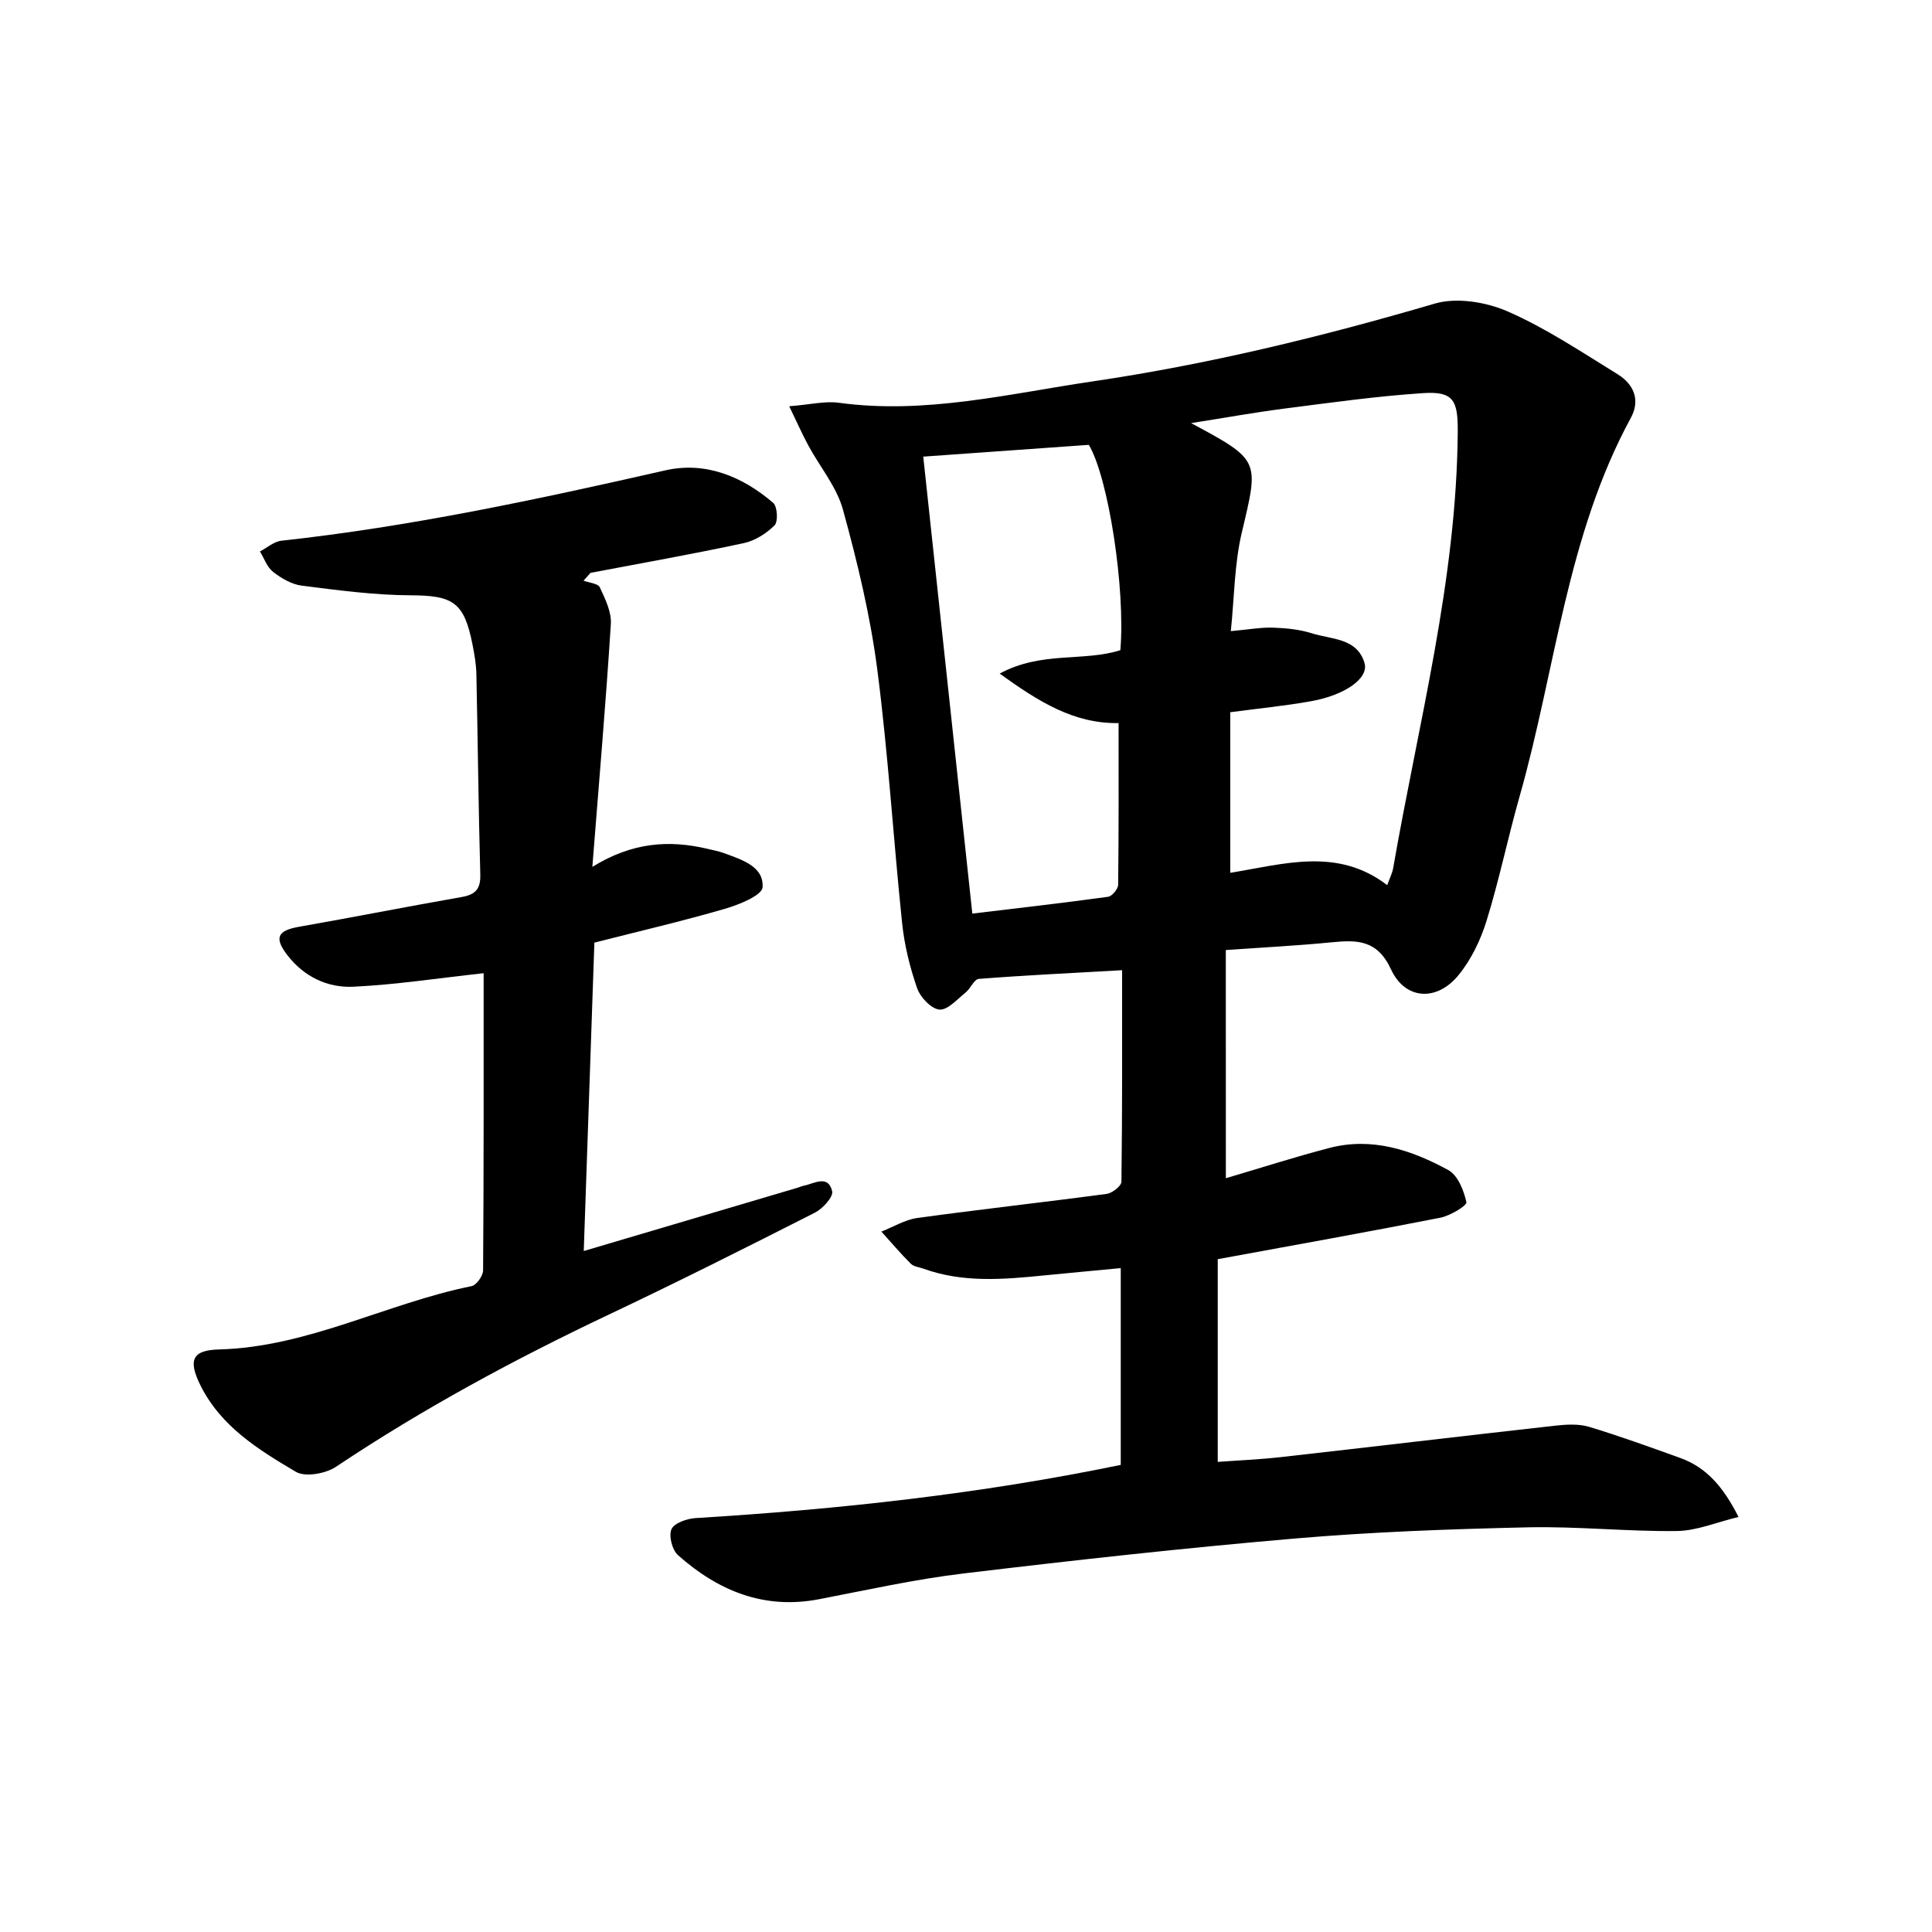
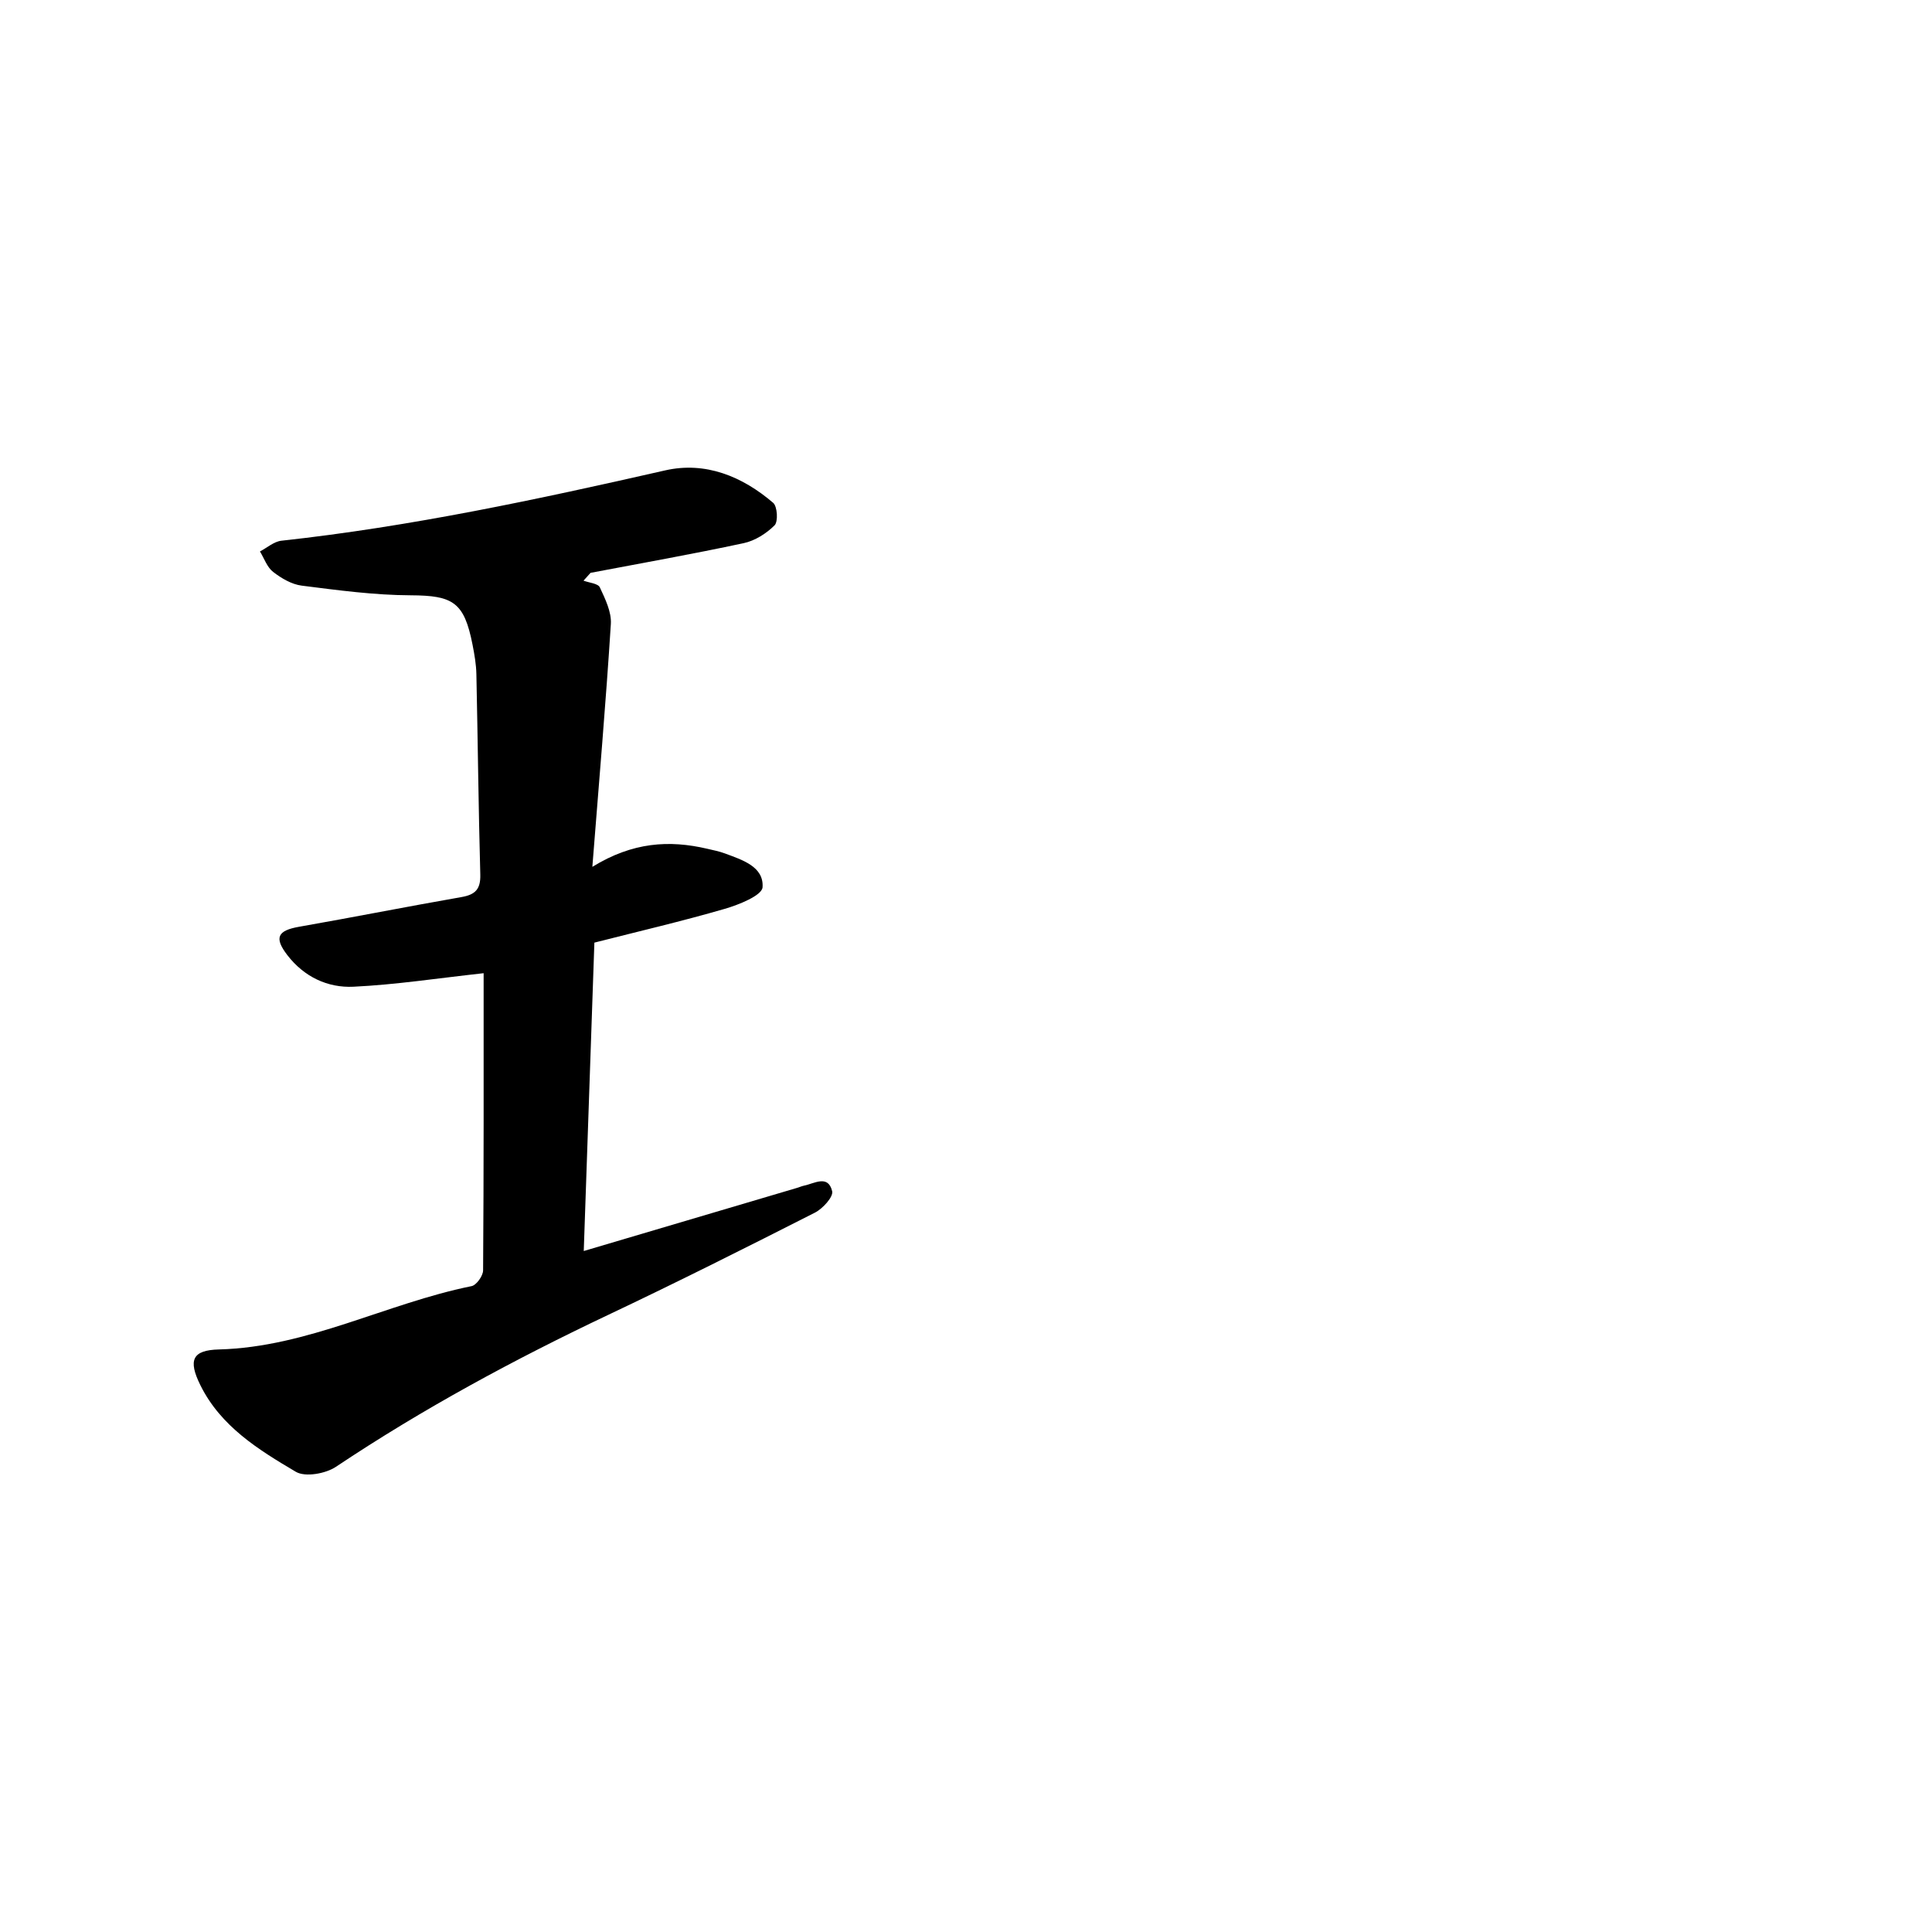
<svg xmlns="http://www.w3.org/2000/svg" enable-background="new 0 0 400 400" viewBox="0 0 400 400">
-   <path d="m253.8 243.94c7.22-2.13 14.28-4.41 21.44-6.27 8.83-2.3 17.01.43 24.61 4.58 1.97 1.07 3.23 4.23 3.75 6.66.15.69-3.37 2.81-5.42 3.21-15.06 2.96-30.17 5.66-46.06 8.58v41.97c4.04-.3 8.57-.49 13.06-.99 18.92-2.13 37.82-4.39 56.73-6.5 2.34-.26 4.89-.43 7.08.23 6.36 1.91 12.61 4.19 18.87 6.44 5.38 1.94 8.89 5.9 12.08 12.22-4.51 1.08-8.62 2.86-12.76 2.91-10.32.13-20.66-1-30.97-.76-16.03.36-32.1.94-48.07 2.31-22.92 1.96-45.81 4.5-68.66 7.24-10.04 1.2-19.96 3.42-29.9 5.33-11.41 2.2-20.91-1.75-29.21-9.12-1.21-1.07-1.96-4.03-1.34-5.39.58-1.28 3.22-2.18 5.01-2.29 29.48-1.8 58.77-4.97 88-11.01 0-13.38 0-26.67 0-40.74-5.31.5-10.58.99-15.85 1.51-8.4.84-16.8 1.57-24.99-1.39-.89-.32-2.02-.42-2.63-1.03-2.13-2.12-4.07-4.42-6.09-6.65 2.48-.97 4.89-2.47 7.45-2.82 13.05-1.8 26.15-3.24 39.2-4.99 1.15-.15 3.04-1.64 3.05-2.52.19-14.57.14-29.15.14-43.79-10.77.61-20.24 1.06-29.68 1.8-.97.08-1.7 2.01-2.73 2.83-1.73 1.38-3.71 3.67-5.41 3.52-1.71-.15-3.96-2.54-4.62-4.43-1.5-4.31-2.62-8.86-3.1-13.4-1.83-17.55-2.89-35.18-5.16-52.67-1.45-11.13-4.11-22.15-7.09-32.99-1.3-4.74-4.78-8.86-7.18-13.31-1.27-2.36-2.36-4.81-3.95-8.11 4.38-.34 7.42-1.12 10.29-.72 17.85 2.44 35.11-1.86 52.49-4.42 24.01-3.54 47.55-9.27 70.86-16.11 4.56-1.34 10.67-.33 15.16 1.64 7.94 3.48 15.27 8.4 22.69 12.97 3.31 2.04 4.8 5.28 2.76 9.04-13.31 24.47-15.58 52.17-23.03 78.36-2.43 8.55-4.22 17.3-6.85 25.79-1.24 4-3.2 8.07-5.84 11.28-4.49 5.46-11.02 5.07-13.94-1.25-2.82-6.1-6.97-6.12-12.24-5.6-7.1.7-14.23 1.06-21.96 1.61.01 15.71.01 31.16.01 47.24zm.91-63.23c11.14-1.82 22.19-5.34 32.5 2.55.53-1.49 1.05-2.48 1.23-3.52 5.21-29.98 13.14-59.55 13.37-90.29.05-6.44-.79-8.48-7.13-8.06-9.63.63-19.22 1.98-28.8 3.21-6.17.79-12.31 1.91-19.27 3 14.36 7.72 14.05 7.65 10.5 22.62-1.56 6.59-1.56 13.56-2.28 20.45 3.76-.34 6.27-.81 8.76-.72 2.68.09 5.44.36 7.98 1.16 4.05 1.29 9.42.95 10.94 6.17.92 3.17-4.05 6.64-11.07 7.9-5.41.97-10.9 1.5-16.73 2.28zm-22.75-46.1c1.07-12.7-2.47-35.7-6.53-42.51-11.46.82-22.94 1.63-34.28 2.44 3.41 31.79 6.76 62.99 10.16 94.61 9.32-1.12 18.73-2.19 28.1-3.48.83-.11 2.08-1.62 2.09-2.49.14-11.23.09-22.46.09-33.47-9.33.13-16.53-4.44-24.62-10.25 8.7-4.7 17.37-2.41 24.99-4.85z" />
  <path d="m100.13 201.49c-9.42 1.03-18.16 2.38-26.94 2.8-5.35.26-10.24-2.05-13.69-6.53-2.79-3.62-2.04-5.1 2.41-5.88 11.23-1.97 22.41-4.19 33.63-6.15 2.85-.5 3.98-1.61 3.9-4.65-.38-13.82-.51-27.65-.81-41.48-.04-2.05-.4-4.11-.8-6.14-1.73-8.81-4.04-10.17-12.81-10.21-7.52-.03-15.06-1.05-22.55-2-2.08-.26-4.22-1.52-5.93-2.85-1.25-.97-1.84-2.79-2.72-4.23 1.48-.77 2.9-2.05 4.44-2.22 26.84-2.93 53.16-8.58 79.45-14.56 8.33-1.9 15.97 1.23 22.37 6.72.87.75 1.05 3.88.29 4.65-1.69 1.69-4.06 3.19-6.38 3.69-10.53 2.26-21.14 4.14-31.72 6.15-.49.54-.98 1.08-1.46 1.62 1.17.44 3 .57 3.38 1.39 1.11 2.39 2.44 5.09 2.28 7.58-1.03 16.29-2.44 32.55-3.83 50.28 8.37-5.15 15.95-5.57 23.76-3.75 1.23.29 2.49.53 3.67.97 3.59 1.34 8.1 2.72 7.81 7.01-.11 1.69-4.9 3.62-7.84 4.47-8.81 2.56-17.76 4.64-26.98 6.99-.73 21.21-1.46 42.25-2.2 63.85 15.12-4.48 29.66-8.78 44.19-13.08.46-.13.89-.34 1.36-.44 2.18-.44 5.04-2.36 5.88 1.14.28 1.16-1.95 3.61-3.56 4.43-14.14 7.18-28.32 14.31-42.66 21.1-19.54 9.26-38.5 19.49-56.51 31.52-2.14 1.43-6.36 2.19-8.31 1.04-7.74-4.57-15.55-9.4-19.77-17.94-2.56-5.18-1.69-7.25 3.85-7.39 18.43-.49 34.67-9.54 52.3-13.11 1.01-.2 2.38-2.13 2.39-3.26.15-20.63.11-41.29.11-61.53z" />
</svg>